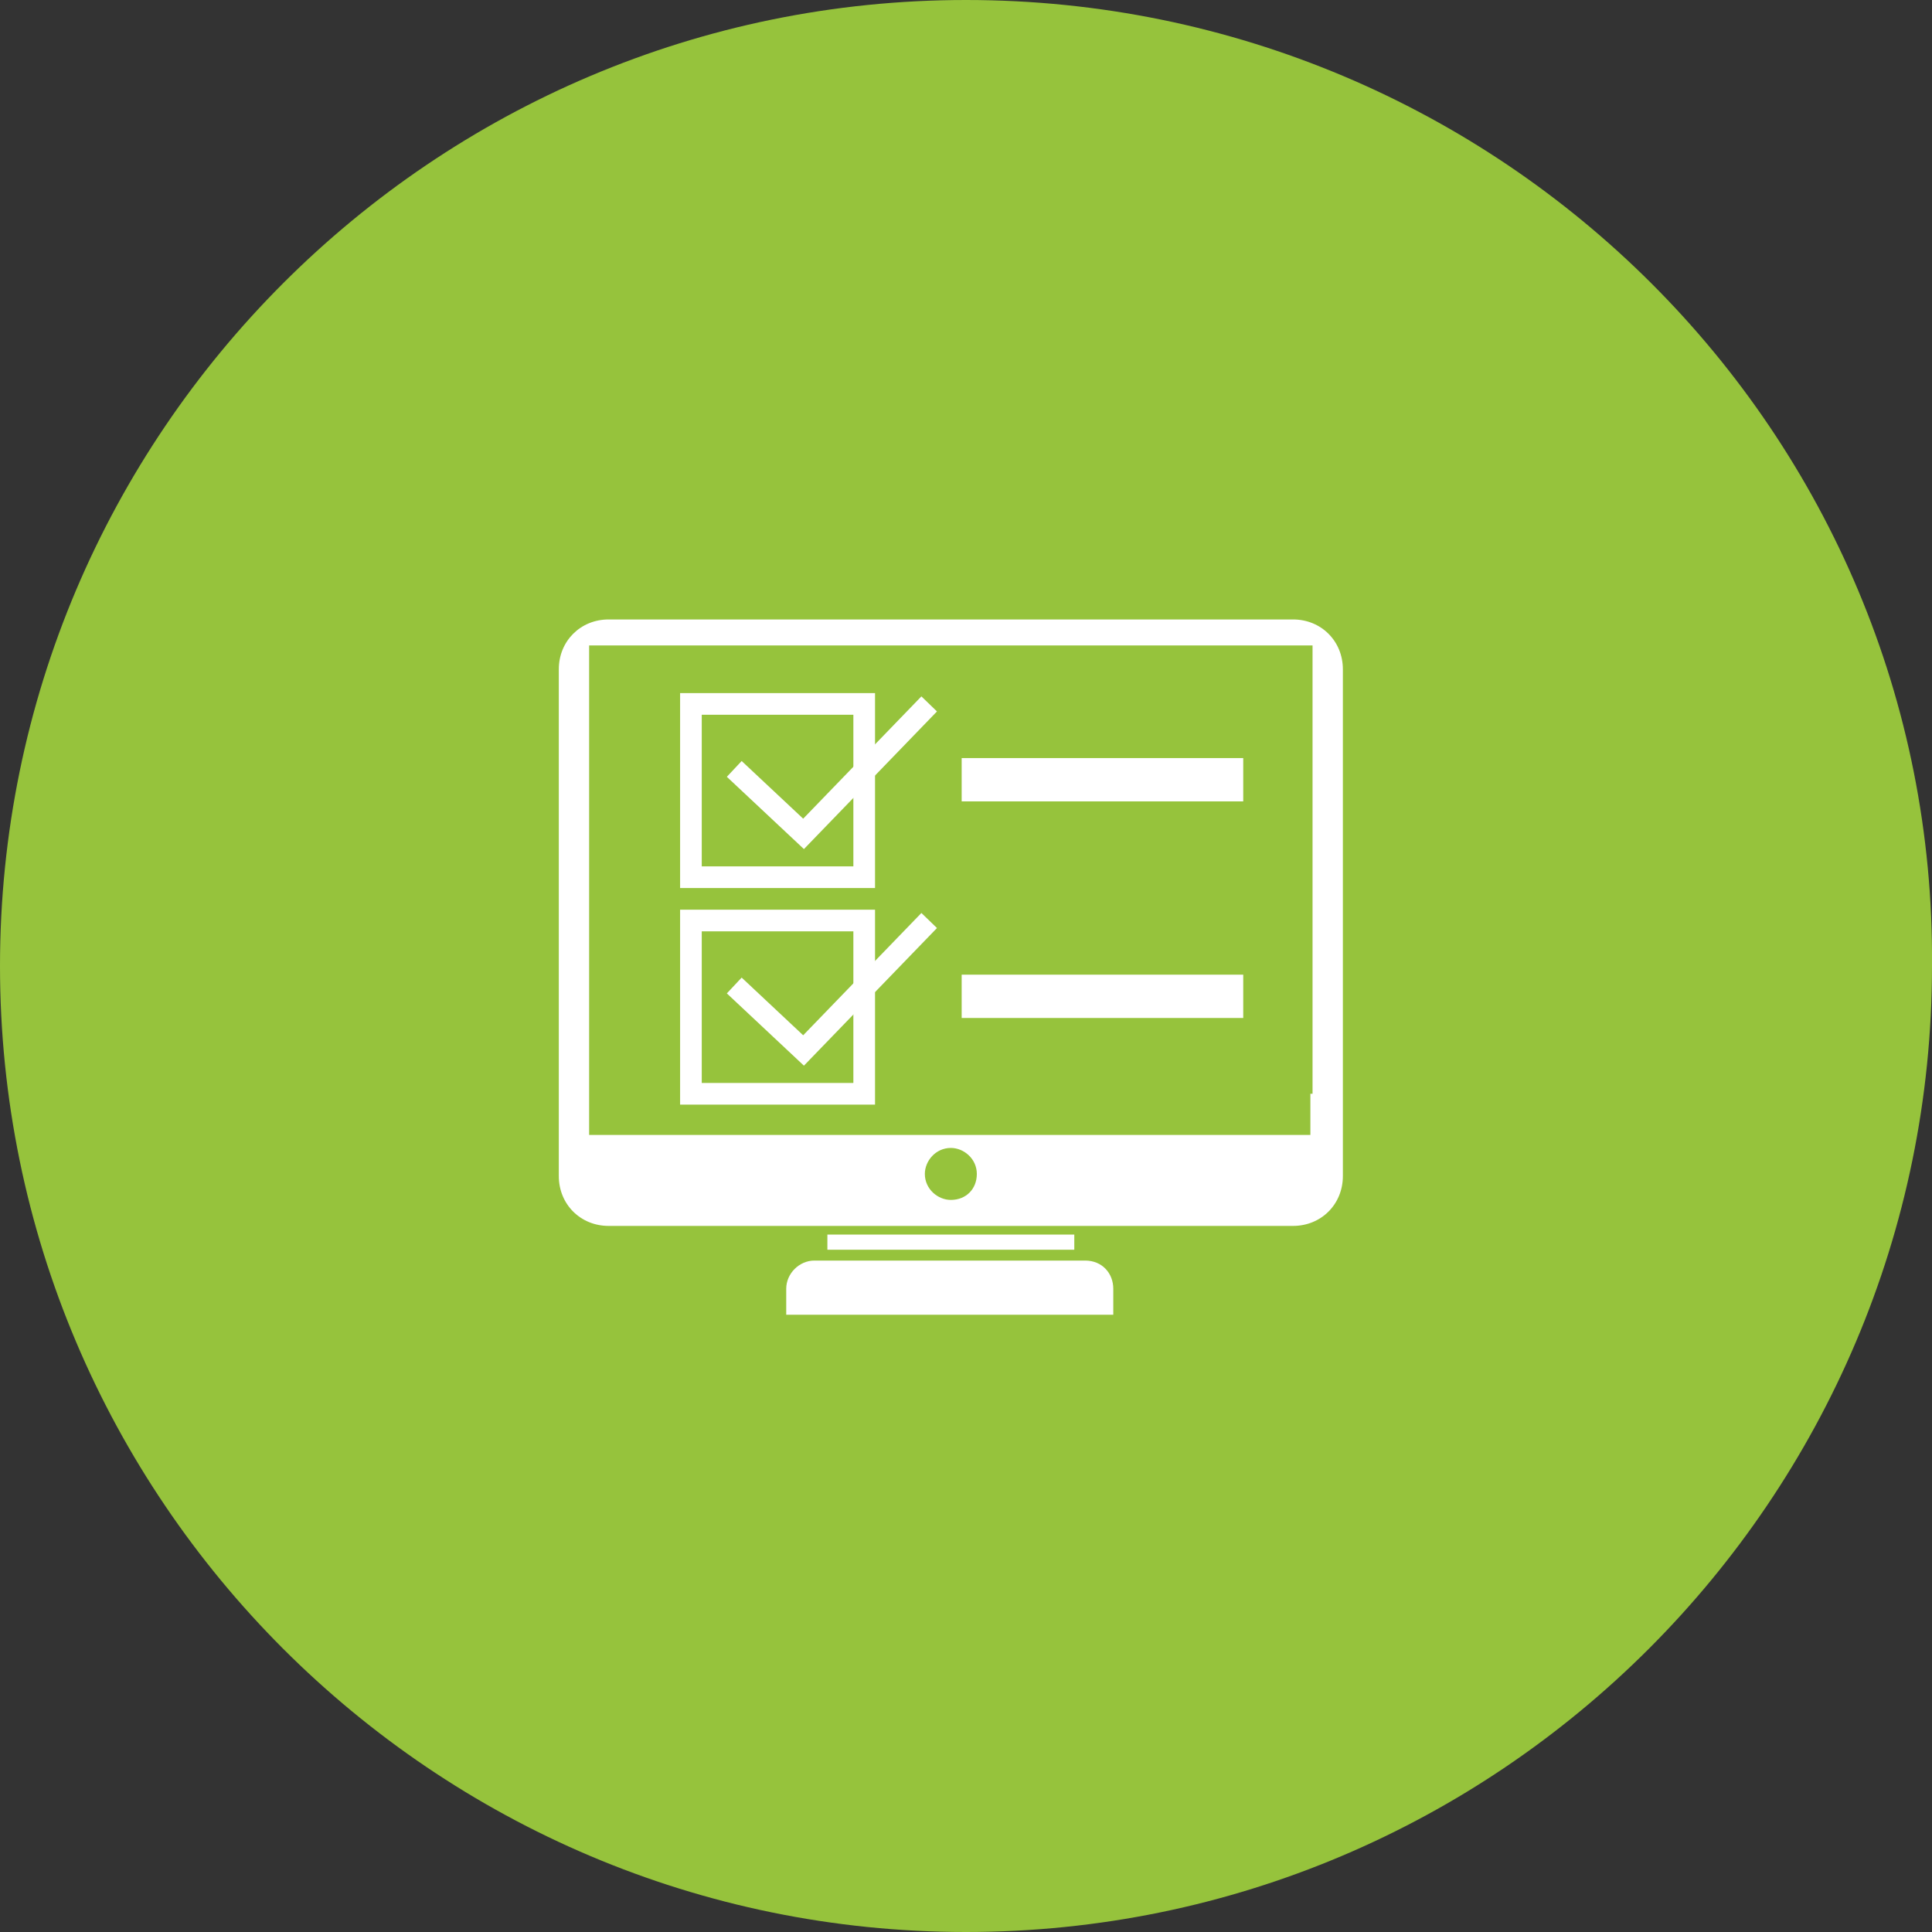
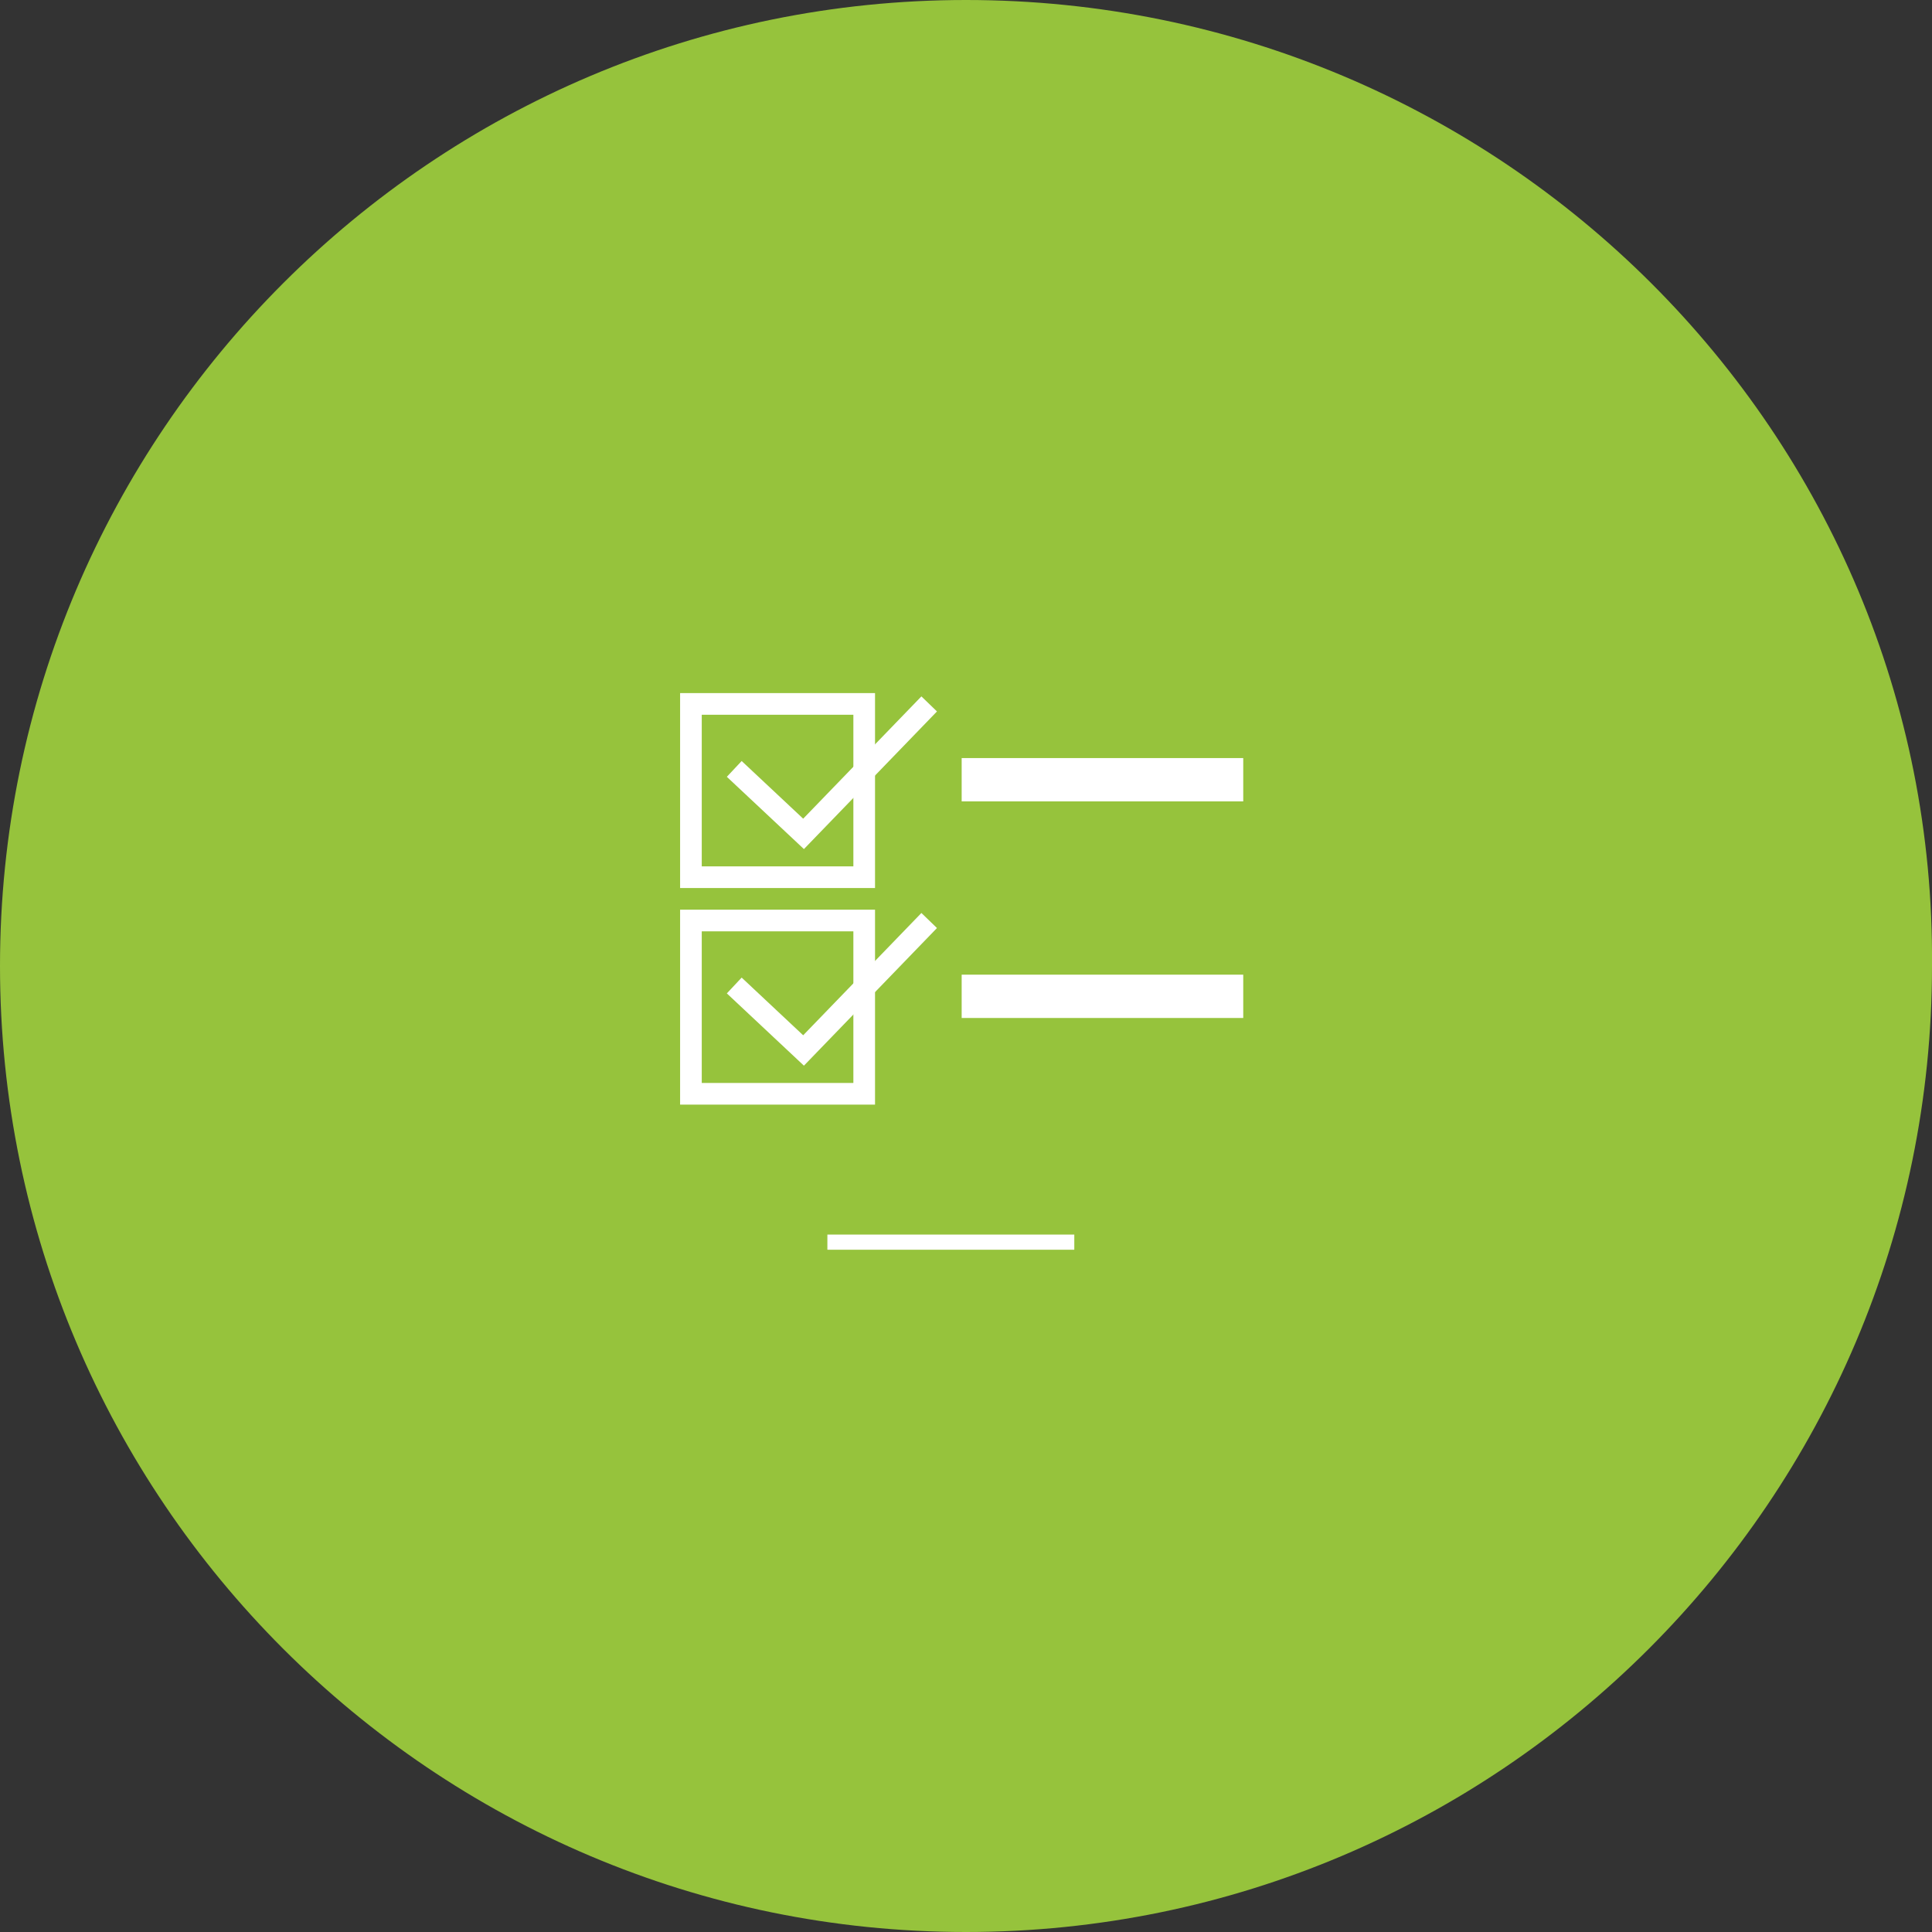
<svg xmlns="http://www.w3.org/2000/svg" id="Ebene_1" data-name="Ebene 1" viewBox="0 0 89.2 89.2">
  <rect x="0" y="0" width="89.2" height="89.2" fill="#333333" stroke="none" />
  <defs>
    <style>
      .cls-1 {
        fill: #fff;
      }

      .cls-2 {
        stroke: #fff;
        stroke-miterlimit: 10;
      }

      .cls-2, .cls-3 {
        fill: none;
      }

      .cls-4 {
        clip-path: url(#clippath-1);
      }

      .cls-5 {
        clip-path: url(#clippath);
      }

      .cls-6 {
        fill: #96c33c;
      }
    </style>
    <clipPath id="clippath">
      <rect class="cls-3" x="25.8" y="28.6" width="37.7" height="32.1" />
    </clipPath>
    <clipPath id="clippath-1">
      <rect class="cls-3" x="25.8" y="28.6" width="37.7" height="32.1" />
    </clipPath>
  </defs>
  <path class="cls-6" d="M44.6,0C20,0,0,20,0,44.6s20,44.6,44.6,44.6,44.6-20,44.6-44.6C89.4,20,69.3,0,44.6,0h0Zm0,0C20,0,0,20,0,44.6s20,44.6,44.6,44.6,44.6-20,44.6-44.6C89.4,20,69.3,0,44.6,0h0Z" />
  <g>
    <g>
      <g class="cls-5">
-         <path class="cls-1" d="M45.1,54.2c0-.7-.6-1.2-1.2-1.2-.7,0-1.2,.6-1.2,1.2,0,.7,.6,1.2,1.2,1.2,.7,0,1.2-.5,1.2-1.2m16.9-3.7v3.8c0,1.3-1,2.3-2.3,2.3H28.1c-1.3,0-2.3-1-2.3-2.3V30.9c0-1.3,1-2.3,2.3-2.3h31.6c1.3,0,2.3,1,2.3,2.3v20.8l-1.4-.4V29.8H27.2v22.6H60.5v-1.9h1.5Z" />
-       </g>
+         </g>
      <g class="cls-4">
-         <path class="cls-1" d="M51.4,59.5v1.2h-15.1v-1.2c0-.7,.6-1.3,1.3-1.3h12.5c.8,0,1.3,.6,1.3,1.3" />
-       </g>
+         </g>
    </g>
    <rect class="cls-1" x="38.2" y="57" width="11.4" height=".7" />
  </g>
  <g>
    <g>
      <rect class="cls-2" x="31.9" y="32.5" width="8" height="8" />
      <polyline class="cls-2" points="33.9 35.5 37.1 38.5 42.9 32.5" />
    </g>
    <g>
      <rect class="cls-2" x="31.9" y="42.5" width="8" height="8" />
      <polyline class="cls-2" points="33.9 45.5 37.1 48.5 42.9 42.5" />
    </g>
    <rect class="cls-1" x="44.4" y="35" width="13" height="2" />
    <rect class="cls-1" x="44.4" y="45" width="13" height="2" />
  </g>
</svg>